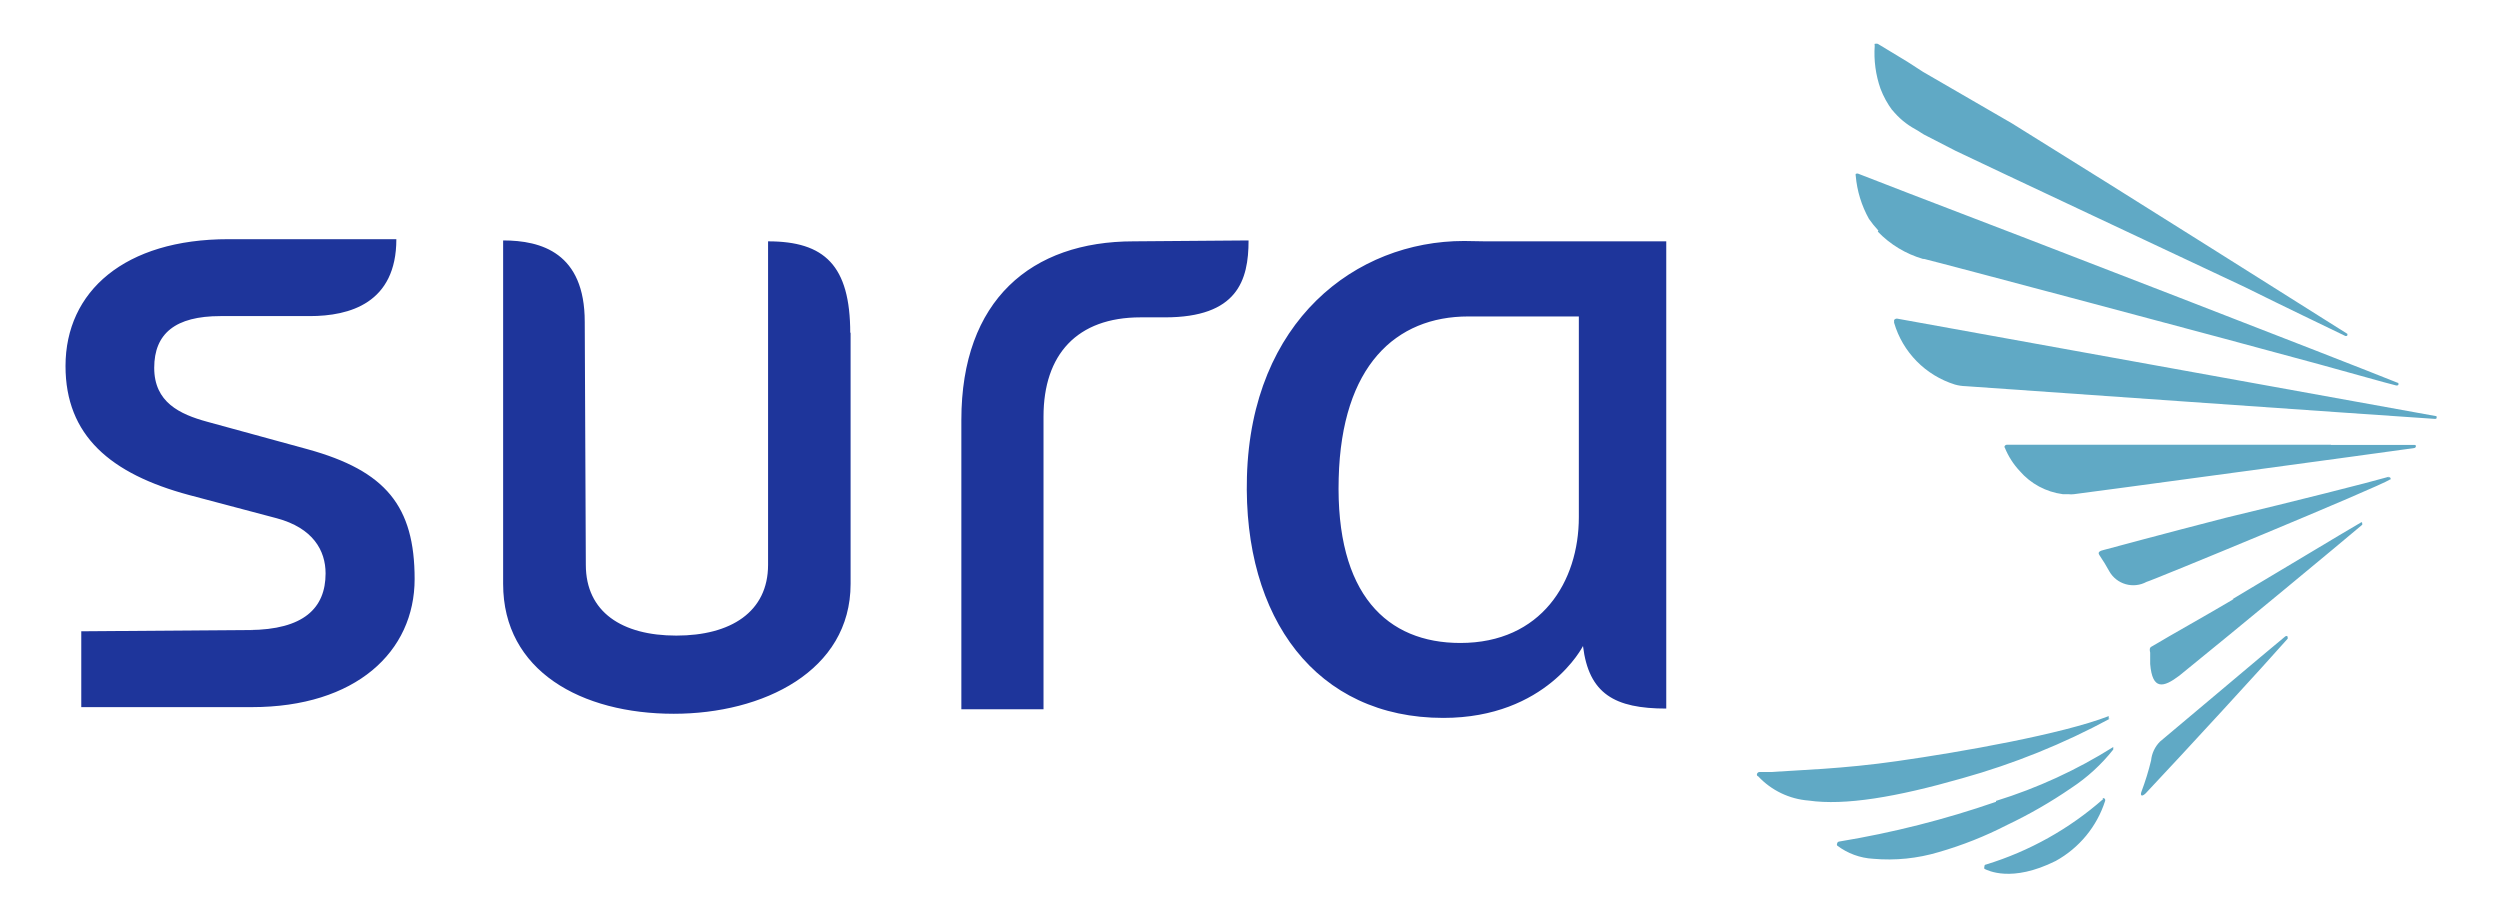
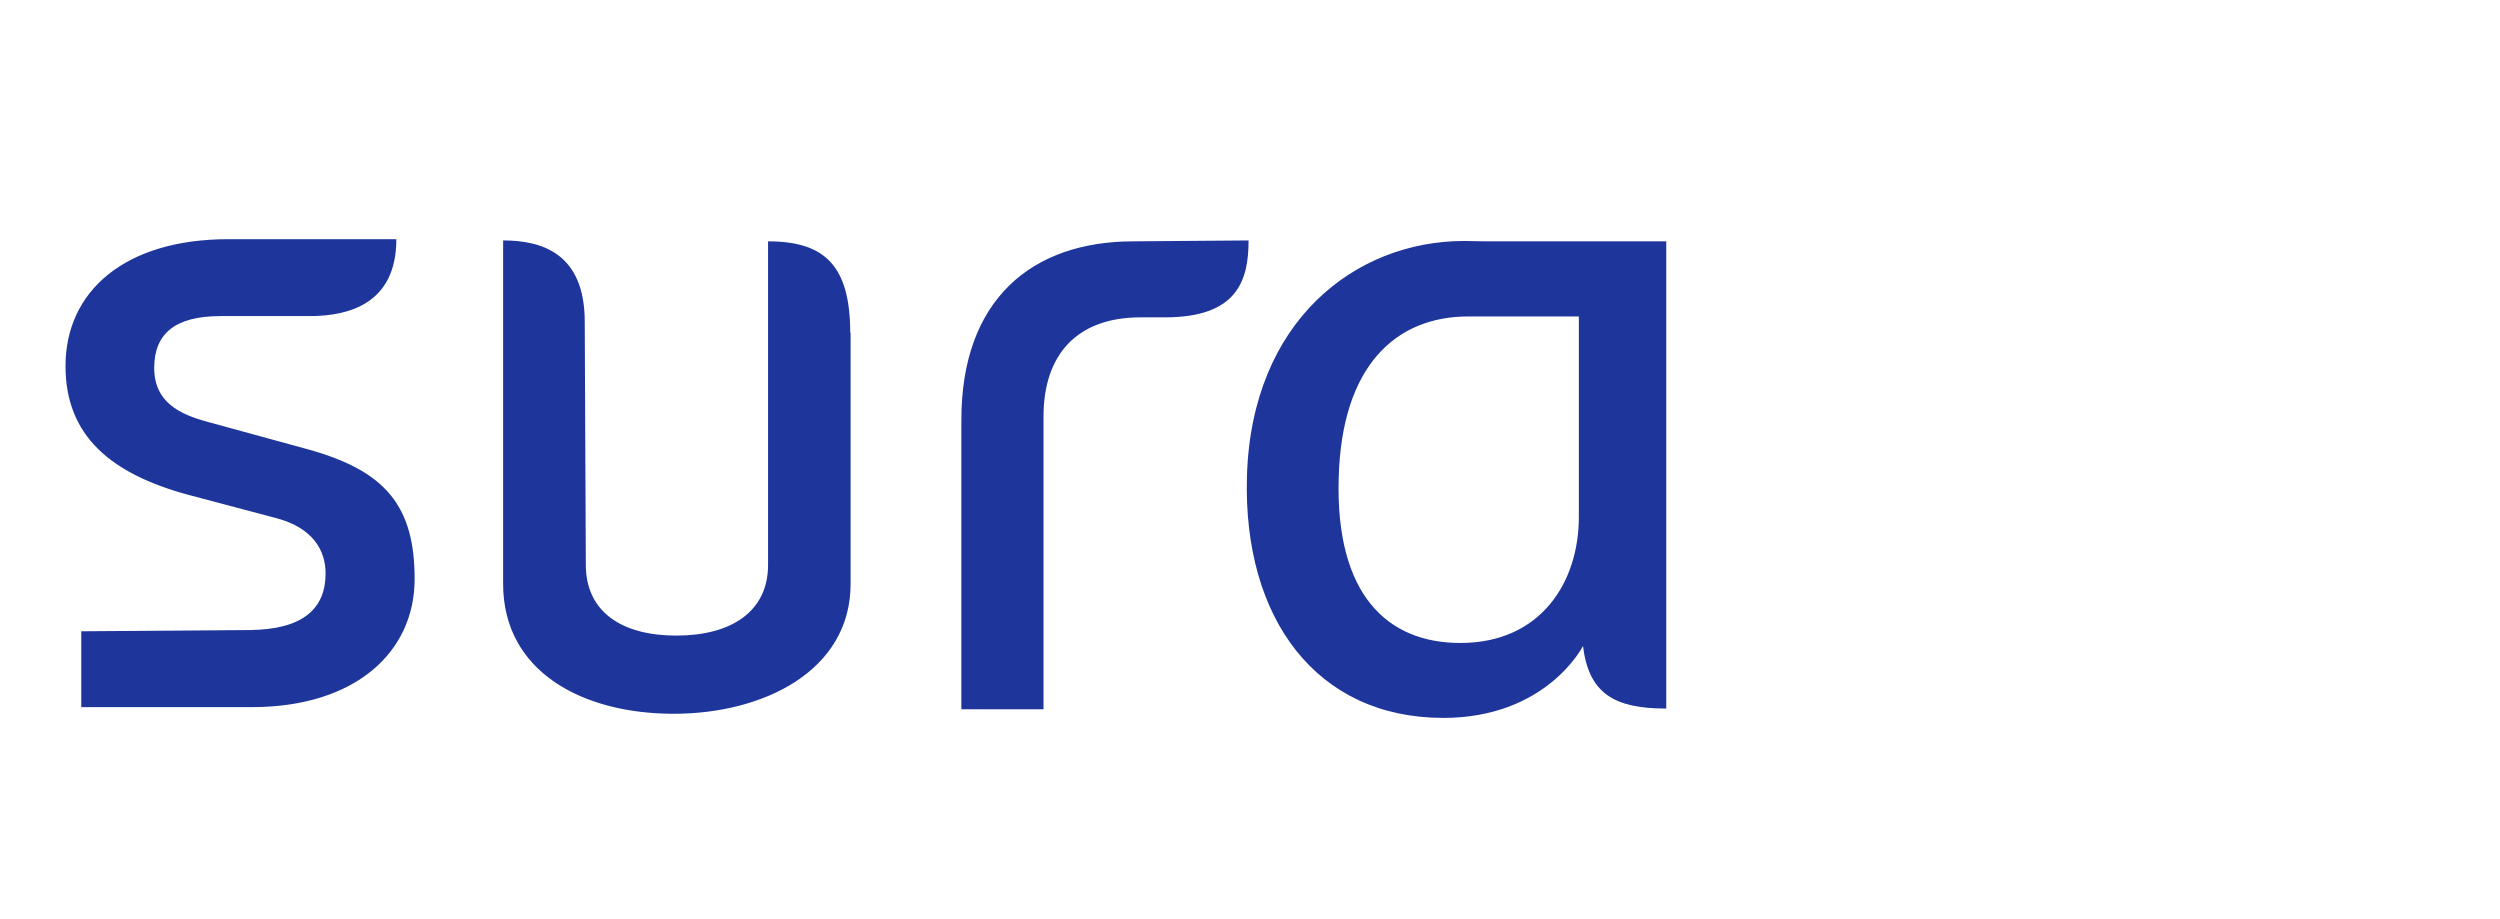
<svg xmlns="http://www.w3.org/2000/svg" width="155" height="57" viewBox="0 0 155 57" fill="none">
  <g id="sura 2">
    <path id="Vector" d="M52.737 20.6V36.199C52.737 41.613 47.306 44.254 41.775 44.254C36.063 44.254 31.194 41.613 31.194 36.199V14.907C33.561 14.907 36.254 15.676 36.254 19.954L36.321 35.017C36.321 37.948 38.566 39.407 41.932 39.407C45.298 39.407 47.62 37.948 47.62 35.017V14.963C51.11 14.963 52.715 16.445 52.715 20.656M70.275 14.963C63.946 14.963 59.604 18.595 59.604 26.038V43.975H64.698V25.826C64.698 21.982 66.774 19.676 70.712 19.676H72.227C76.715 19.676 77.411 17.392 77.411 14.907L70.275 14.963ZM92.087 14.963H103.308V43.931C100.11 43.931 98.505 43.017 98.146 40.053C98.146 40.053 95.902 44.51 89.484 44.51C81.63 44.51 77.063 38.36 77.31 29.558C77.579 19.898 84.042 14.941 90.775 14.941L92.087 14.963ZM97.888 19.62H92.009C91.695 19.62 91.369 19.62 91.033 19.62C86.544 19.62 83.178 22.673 82.999 29.647C82.797 36.878 86.017 39.864 90.539 39.864C95.566 39.864 97.888 36.054 97.888 32.065V19.564V19.62ZM19.076 27.854L12.848 26.149C11.131 25.681 9.561 24.934 9.561 22.806C9.561 20.678 10.873 19.598 13.667 19.598H19.199C21.679 19.598 24.574 18.796 24.574 14.829H14.161C7.732 14.829 4.062 18.06 4.062 22.695C4.062 26.996 6.834 29.38 11.737 30.695L17.157 32.132C19.401 32.733 20.186 34.126 20.186 35.552C20.186 37.714 18.817 39.04 15.451 39.062L5.039 39.14V43.842H15.608C22.06 43.842 25.707 40.41 25.707 35.898C25.707 31.385 23.923 29.191 19.076 27.854Z" fill="#1E359B" />
-     <path id="Vector_2" d="M123.751 49.713C120.589 50.807 117.338 51.631 114.034 52.175C113.967 52.175 113.899 52.242 113.899 52.309C113.891 52.326 113.886 52.345 113.886 52.365C113.886 52.384 113.891 52.403 113.899 52.42C114.546 52.914 115.329 53.201 116.144 53.245C117.508 53.365 118.883 53.225 120.194 52.833C121.66 52.411 123.081 51.847 124.435 51.15C125.823 50.491 127.154 49.724 128.419 48.855C129.41 48.204 130.289 47.399 131.022 46.471C131.022 46.37 131.022 46.337 131.022 46.315C128.756 47.74 126.312 48.864 123.751 49.657M130.741 44.577C130.741 44.477 130.741 44.41 130.741 44.398C127.869 45.513 121.585 46.627 117.658 47.184C114.292 47.674 111.386 47.752 109.804 47.864H109.086C108.996 47.864 108.929 47.953 108.929 48.008C108.925 48.022 108.925 48.035 108.927 48.049C108.929 48.062 108.934 48.075 108.942 48.086C108.949 48.098 108.959 48.108 108.97 48.115C108.981 48.123 108.994 48.128 109.007 48.131C109.823 49.006 110.941 49.543 112.138 49.635C114.382 49.958 117.569 49.423 121.653 48.254C124.846 47.363 127.929 46.118 130.842 44.543M130.405 49.535C128.301 51.389 125.822 52.776 123.134 53.601C123.055 53.601 123.033 53.668 123.033 53.724C123.016 53.771 123.016 53.822 123.033 53.869C123.235 53.958 124.705 54.749 127.454 53.379C128.916 52.572 130.012 51.24 130.517 49.657C130.529 49.626 130.528 49.592 130.516 49.561C130.503 49.53 130.48 49.505 130.45 49.49C130.417 49.478 130.381 49.478 130.349 49.49M116.424 14.361C117.193 15.16 118.161 15.744 119.229 16.055H119.296C119.656 16.121 138.753 21.202 143.78 22.583C146.024 23.196 147.752 23.698 148.56 23.898C148.661 23.898 148.705 23.898 148.705 23.82C148.705 23.742 148.705 23.742 148.649 23.731C145.451 22.439 125.782 14.818 118.354 11.988L115.246 10.784C115.217 10.768 115.184 10.759 115.151 10.759C115.117 10.759 115.084 10.768 115.055 10.784C115.043 10.821 115.043 10.86 115.055 10.896C115.135 11.835 115.415 12.746 115.874 13.57C116.051 13.825 116.246 14.067 116.458 14.294M117.31 6.807C117.704 7.299 118.192 7.708 118.747 8.01C119.005 8.144 119.207 8.322 119.487 8.445L121.238 9.347C122.236 9.838 136.946 16.745 139.19 17.804C141.726 19.063 144.273 20.277 145.418 20.834C145.508 20.834 145.552 20.834 145.541 20.701C142.792 18.974 132.256 12.311 124.75 7.654L119.229 4.456L118.264 3.832L116.424 2.718C116.361 2.702 116.296 2.702 116.233 2.718C116.224 2.735 116.22 2.754 116.22 2.774C116.22 2.793 116.224 2.812 116.233 2.829C116.169 3.736 116.291 4.646 116.592 5.503C116.775 5.985 117.025 6.438 117.333 6.852M150.994 25.792L117.613 19.753C117.578 19.753 117.544 19.76 117.512 19.776C117.481 19.791 117.454 19.814 117.434 19.843C117.434 19.843 117.434 19.954 117.434 20.01C117.696 20.908 118.177 21.727 118.834 22.396C119.492 23.065 120.306 23.561 121.204 23.842C121.423 23.904 121.649 23.937 121.877 23.943C121.877 23.943 148.032 25.781 150.95 25.97C151.017 25.97 151.073 25.97 151.073 25.892C151.073 25.814 151.073 25.792 150.994 25.792ZM144.52 27.575C141.805 27.575 138.439 27.575 135.308 27.575C131.1 27.575 124.424 27.575 124.424 27.575C124.4 27.575 124.375 27.581 124.354 27.593C124.332 27.604 124.314 27.621 124.301 27.642C124.285 27.658 124.276 27.68 124.276 27.703C124.276 27.726 124.285 27.748 124.301 27.764C124.518 28.294 124.83 28.781 125.221 29.201C125.903 29.991 126.853 30.502 127.891 30.639H128.228C128.347 30.654 128.468 30.654 128.587 30.639C128.699 30.639 148.604 27.942 149.704 27.775C149.722 27.769 149.738 27.758 149.752 27.745C149.765 27.731 149.776 27.715 149.783 27.697C149.783 27.619 149.783 27.586 149.704 27.586C148.762 27.586 146.888 27.586 144.52 27.586M148.111 29.558C146.876 29.915 142.198 31.096 138.012 32.098C134.411 33.023 130.405 34.104 130.405 34.104C129.978 34.204 130.147 34.371 130.169 34.427C130.388 34.747 130.59 35.078 130.775 35.418C130.995 35.809 131.361 36.097 131.794 36.22C132.227 36.343 132.692 36.291 133.086 36.076C133.232 36.076 147.516 30.182 148.189 29.725C148.279 29.725 148.189 29.636 148.189 29.603C148.189 29.569 148.122 29.603 148.077 29.603M141.693 39.452C139.796 41.023 136.901 43.485 133.917 45.981C133.605 46.297 133.411 46.71 133.367 47.15C133.209 47.804 133.01 48.448 132.772 49.078C132.683 49.312 132.772 49.434 133.03 49.189C135.342 46.738 140.458 41.167 141.838 39.596C141.838 39.496 141.838 39.429 141.771 39.429L141.693 39.452ZM138.484 37.145C136.756 38.17 134.59 39.374 133.479 40.042C133.356 40.12 133.232 40.12 133.311 40.465C133.311 40.465 133.311 40.8 133.311 41.167C133.446 42.805 134.13 42.638 135.117 41.892L135.241 41.791C138.697 38.995 145.081 33.703 146.461 32.533C146.461 32.421 146.461 32.377 146.405 32.377C145.025 33.179 141.457 35.34 138.416 37.145" fill="#60A9C5" />
  </g>
</svg>